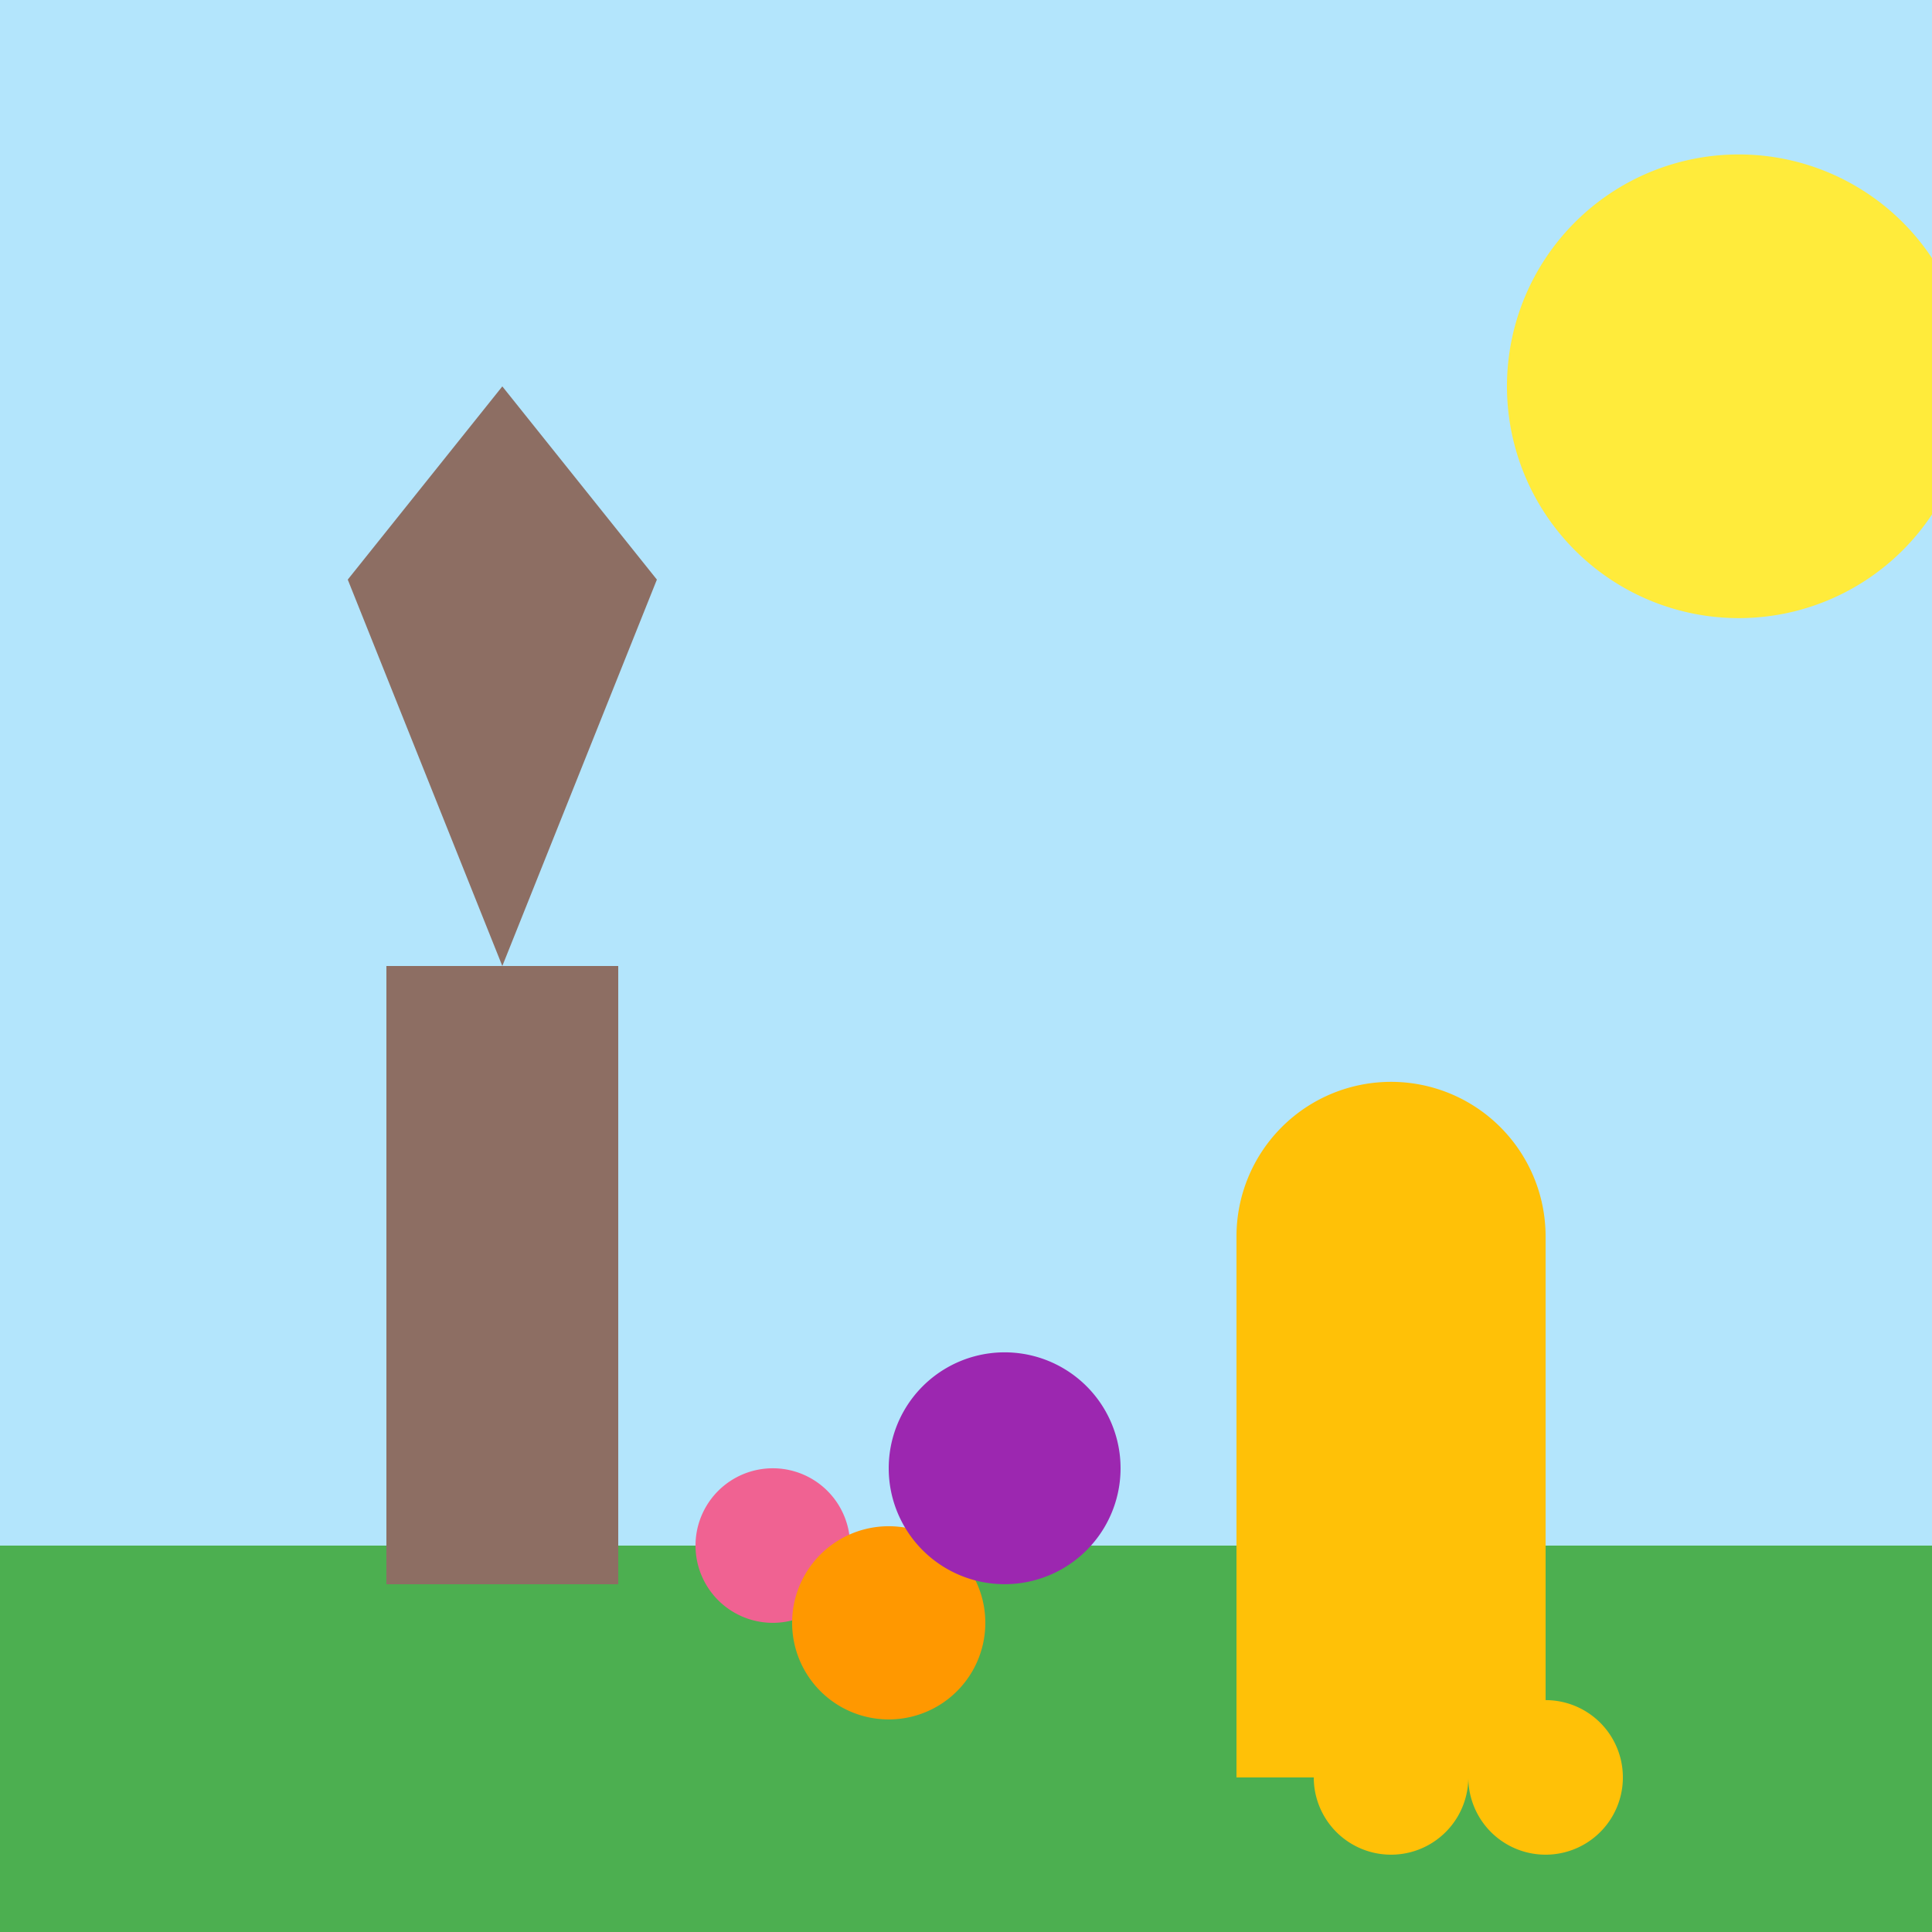
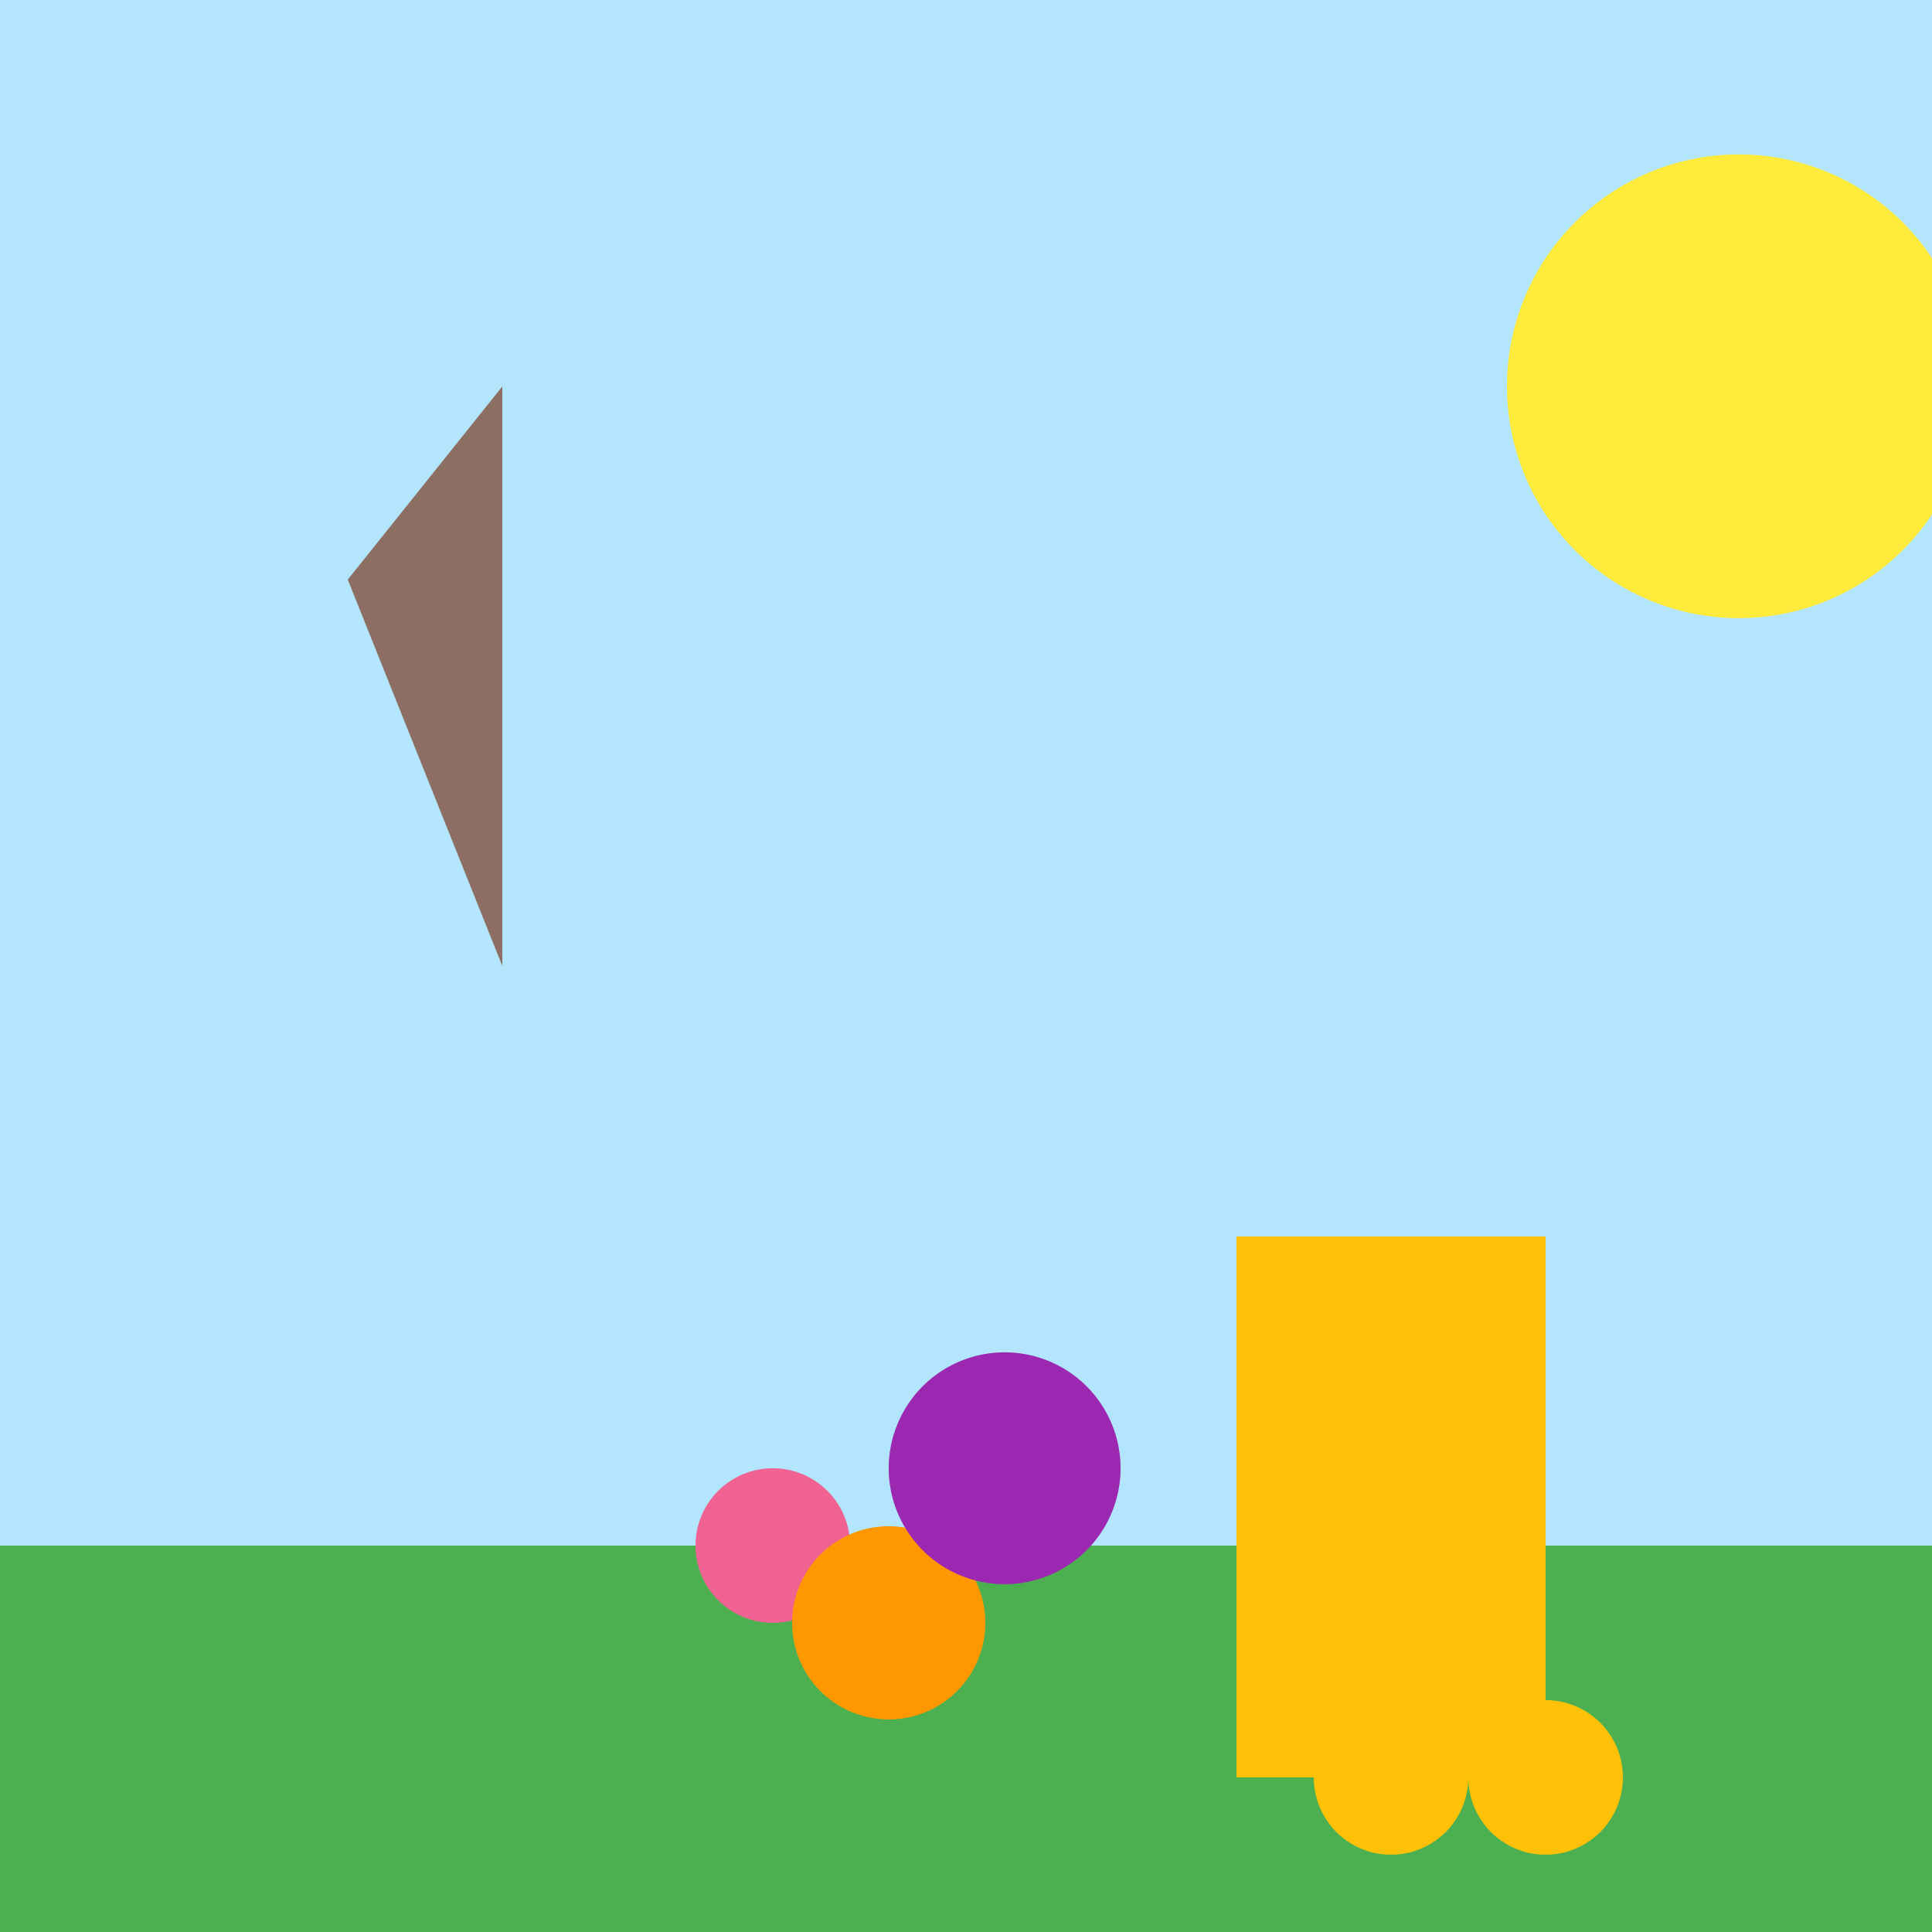
<svg xmlns="http://www.w3.org/2000/svg" width="500" height="500">
  <defs />
  <g>
    <rect fill="#B3E5FC" stroke="none" x="0" y="0" width="512" height="512" />
    <rect fill="#4CAF50" stroke="none" x="0" y="400" width="512" height="112" />
    <path fill="#FFEB3B" stroke="none" paint-order="stroke fill markers" d=" M 510 100 A 60 60 0 1 1 510 99.94" />
-     <rect fill="#8D6E63" stroke="none" x="100" y="250" width="60" height="160" />
    <path fill="#8D6E63" stroke="none" paint-order="stroke fill markers" d=" M 130 250 L 130 100 L 90 150 Z" />
-     <path fill="#8D6E63" stroke="none" paint-order="stroke fill markers" d=" M 130 250 L 130 100 L 170 150 Z" />
    <path fill="#F06292" stroke="none" paint-order="stroke fill markers" d=" M 220 400 A 20 20 0 1 1 220 399.98" />
    <path fill="#FF9800" stroke="none" paint-order="stroke fill markers" d=" M 255 420 A 25 25 0 1 1 255 419.975" />
    <path fill="#9C27B0" stroke="none" paint-order="stroke fill markers" d=" M 290 380 A 30 30 0 1 1 290 379.97" />
    <rect fill="#FFC107" stroke="none" x="320" y="320" width="80" height="140" />
-     <path fill="#FFC107" stroke="none" paint-order="stroke fill markers" d=" M 400 320 A 40 40 0 1 1 400 319.96" />
    <path fill="#FFC107" stroke="none" paint-order="stroke fill markers" d=" M 380 460 A 20 20 0 1 1 380 459.98" />
    <path fill="#FFC107" stroke="none" paint-order="stroke fill markers" d=" M 420 460 A 20 20 0 1 1 420 459.98" />
  </g>
</svg>